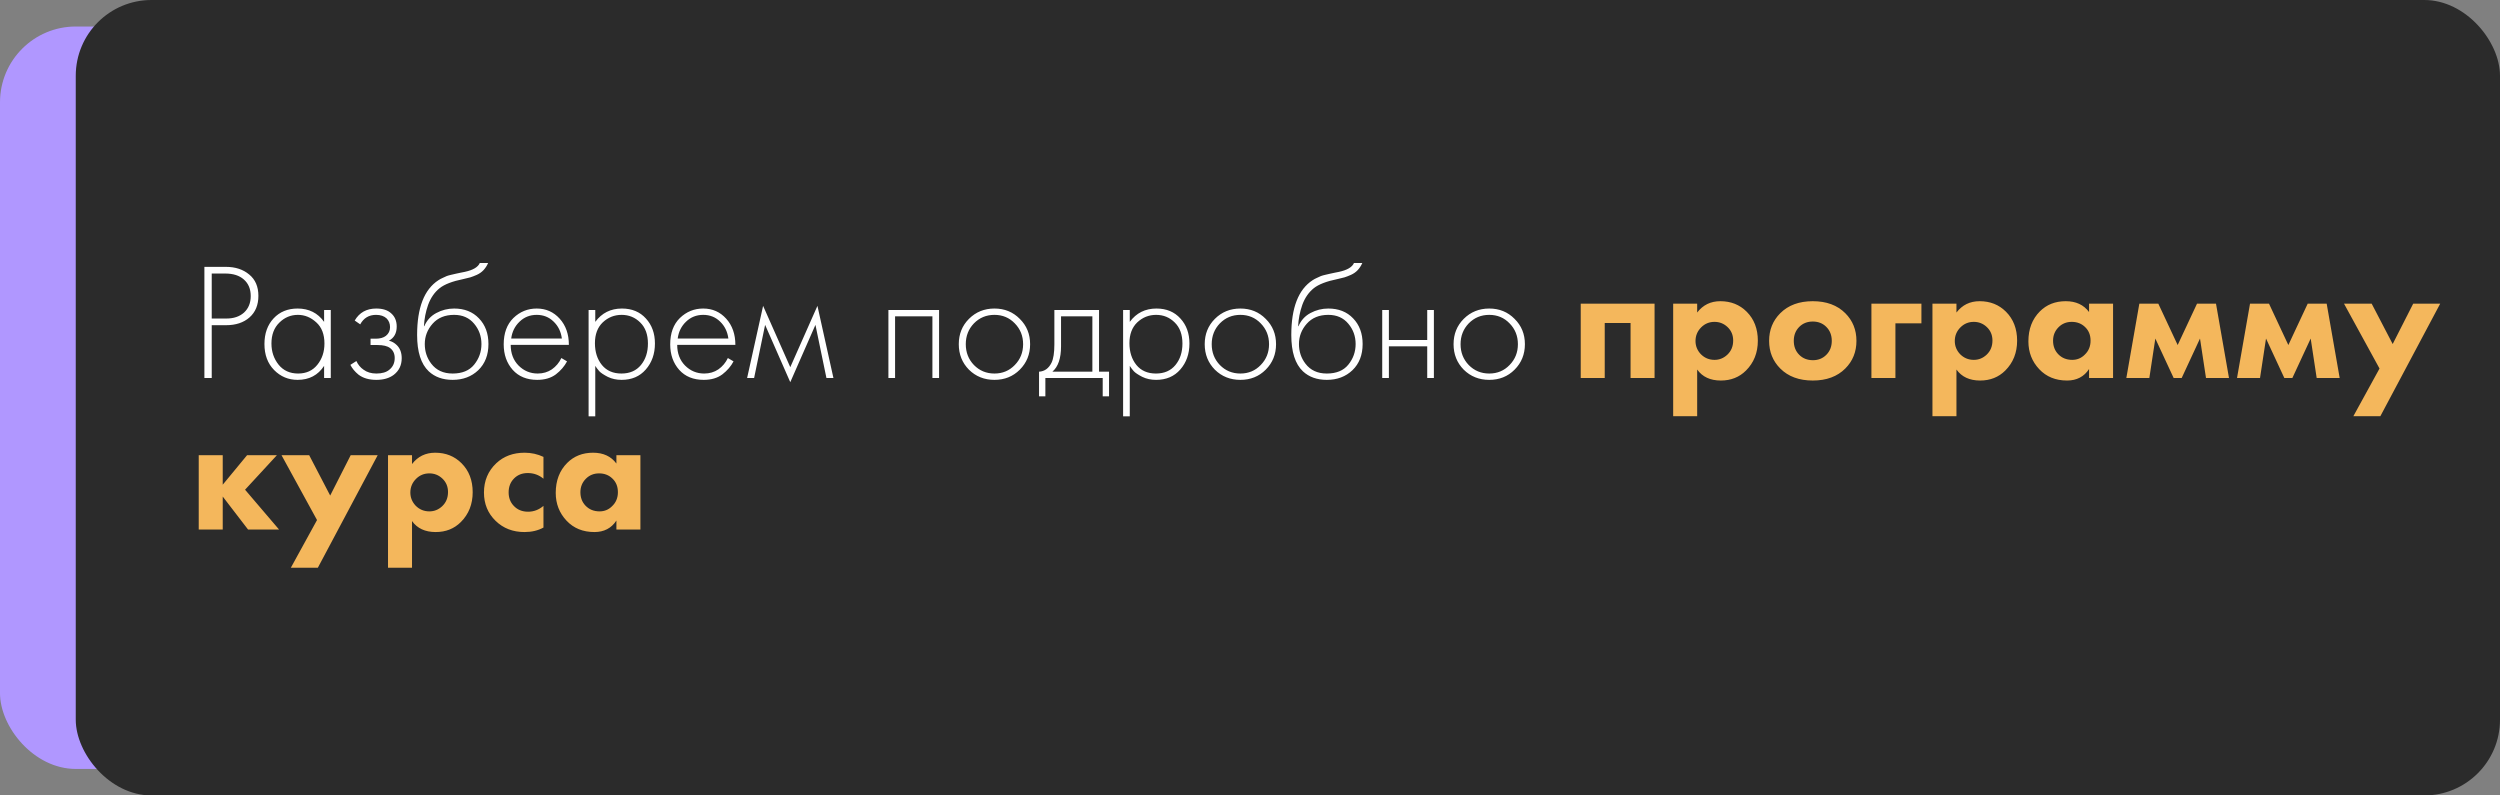
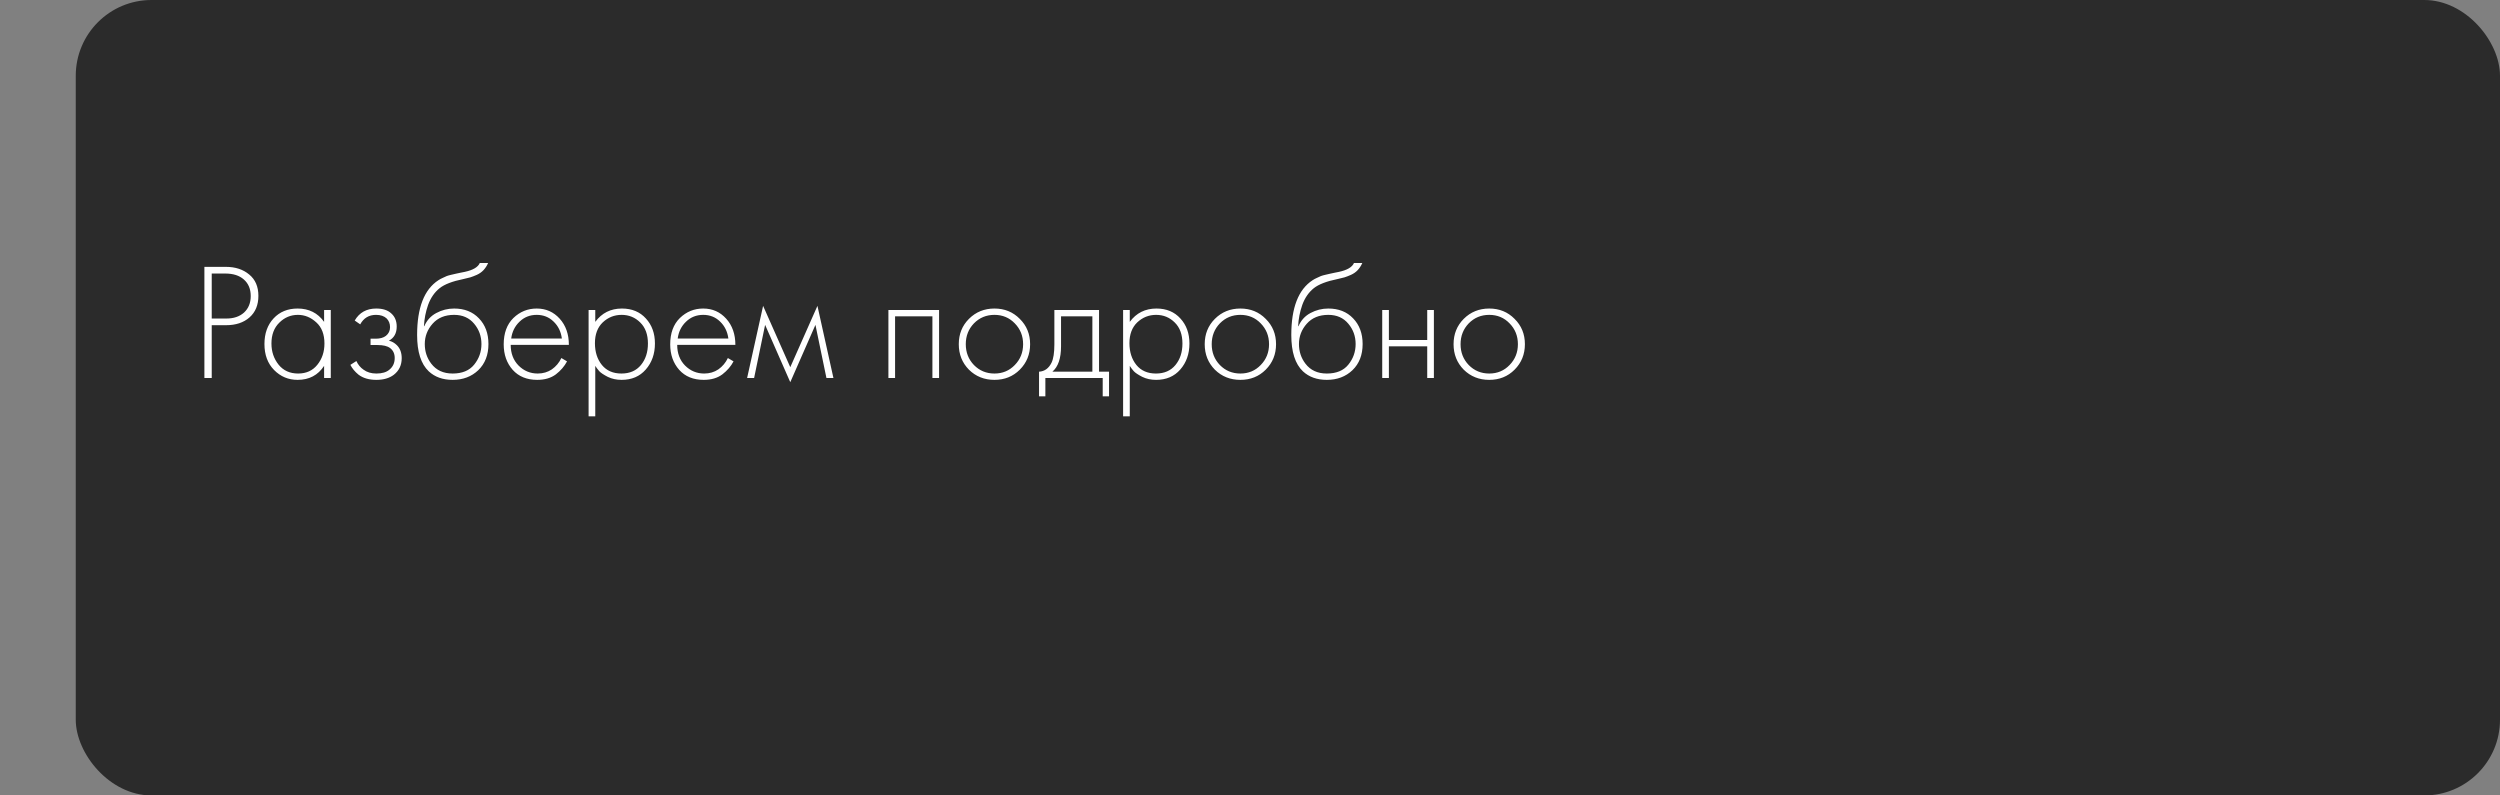
<svg xmlns="http://www.w3.org/2000/svg" width="330" height="105" viewBox="0 0 330 105" fill="none">
  <rect x="0" y="0" width="330" height="105" fill="#808080" stroke="none" />
-   <rect y="3.5" width="314" height="98" rx="10" fill="#B097FF" />
  <rect x="10" width="320" height="105" rx="10" fill="#2B2B2B" />
  <path d="M29.84 42.926H27.948V49.9H26.98V35.226H29.818C31.065 35.226 32.091 35.563 32.898 36.238C33.705 36.898 34.108 37.837 34.108 39.054C34.108 40.257 33.719 41.203 32.942 41.892C32.165 42.581 31.131 42.926 29.84 42.926ZM27.948 36.106V42.046H29.884C30.852 42.046 31.629 41.782 32.216 41.254C32.803 40.711 33.096 39.985 33.096 39.076C33.096 38.152 32.795 37.426 32.194 36.898C31.607 36.37 30.786 36.106 29.73 36.106H27.948ZM42.782 42.486V40.924H43.663V49.9H42.782V48.294C41.976 49.526 40.81 50.142 39.285 50.142C38.067 50.142 37.033 49.709 36.182 48.844C35.332 47.979 34.907 46.835 34.907 45.412C34.907 44.019 35.31 42.889 36.117 42.024C36.923 41.159 37.979 40.726 39.285 40.726C40.781 40.726 41.947 41.313 42.782 42.486ZM39.328 41.562C38.375 41.562 37.554 41.907 36.864 42.596C36.175 43.271 35.831 44.187 35.831 45.346C35.831 46.417 36.146 47.348 36.776 48.14C37.407 48.917 38.265 49.306 39.35 49.306C40.421 49.306 41.264 48.925 41.88 48.162C42.511 47.385 42.827 46.446 42.827 45.346C42.827 44.129 42.467 43.197 41.748 42.552C41.03 41.892 40.223 41.562 39.328 41.562ZM47.548 42.816L46.822 42.31C47.438 41.254 48.384 40.726 49.66 40.726C50.526 40.726 51.186 40.939 51.64 41.364C52.124 41.789 52.366 42.369 52.366 43.102C52.366 43.982 52.022 44.605 51.332 44.972C51.728 45.06 52.08 45.258 52.388 45.566C52.814 45.991 53.026 46.563 53.026 47.282C53.026 48.206 52.674 48.939 51.97 49.482C51.384 49.922 50.621 50.142 49.682 50.142C48.714 50.142 47.93 49.915 47.328 49.46C46.844 49.064 46.485 48.631 46.25 48.162L47.042 47.656C47.262 48.14 47.578 48.521 47.988 48.8C48.443 49.137 49.008 49.306 49.682 49.306C50.43 49.306 51.002 49.137 51.398 48.8C51.868 48.419 52.102 47.905 52.102 47.26C52.102 46.688 51.897 46.248 51.486 45.94C51.134 45.676 50.584 45.544 49.836 45.544H48.912V44.708H49.594C50.166 44.708 50.614 44.583 50.936 44.334C51.303 44.041 51.486 43.659 51.486 43.19C51.486 42.721 51.332 42.332 51.024 42.024C50.687 41.716 50.225 41.562 49.638 41.562C48.7 41.562 48.003 41.98 47.548 42.816ZM55.961 43.058H56.005C56.342 42.281 56.87 41.701 57.589 41.32C58.322 40.924 59.107 40.726 59.943 40.726C61.307 40.726 62.4 41.159 63.221 42.024C64.057 42.889 64.475 44.019 64.475 45.412C64.475 46.849 64.028 48.001 63.133 48.866C62.238 49.717 61.109 50.142 59.745 50.142C58.454 50.142 57.406 49.768 56.599 49.02C55.572 48.052 55.059 46.453 55.059 44.224C55.059 40.616 55.998 38.203 57.875 36.986C58.051 36.869 58.242 36.766 58.447 36.678C58.652 36.575 58.828 36.495 58.975 36.436C59.136 36.377 59.349 36.319 59.613 36.26C59.877 36.187 60.068 36.143 60.185 36.128C60.302 36.099 60.508 36.055 60.801 35.996C61.109 35.937 61.292 35.901 61.351 35.886C62.436 35.651 63.096 35.263 63.331 34.72H64.431C64.269 35.087 64.064 35.402 63.815 35.666C63.58 35.915 63.287 36.121 62.935 36.282C62.597 36.429 62.312 36.539 62.077 36.612C61.857 36.671 61.556 36.744 61.175 36.832C59.723 37.125 58.674 37.529 58.029 38.042C57.354 38.585 56.848 39.318 56.511 40.242C56.188 41.166 56.005 42.105 55.961 43.058ZM59.745 49.306C61.006 49.306 61.952 48.917 62.583 48.14C63.228 47.348 63.551 46.439 63.551 45.412C63.551 44.385 63.228 43.491 62.583 42.728C61.938 41.951 61.057 41.562 59.943 41.562C58.74 41.562 57.794 41.951 57.105 42.728C56.416 43.505 56.071 44.4 56.071 45.412C56.071 46.395 56.357 47.26 56.929 48.008C57.589 48.873 58.528 49.306 59.745 49.306ZM75.091 45.522H67.413C67.413 46.637 67.757 47.546 68.447 48.25C69.151 48.954 69.994 49.306 70.977 49.306C71.681 49.306 72.304 49.123 72.847 48.756C73.389 48.375 73.807 47.876 74.101 47.26L74.849 47.7C74.511 48.345 74.02 48.917 73.375 49.416C72.729 49.9 71.908 50.142 70.911 50.142C69.547 50.142 68.469 49.702 67.677 48.822C66.885 47.927 66.489 46.805 66.489 45.456C66.489 43.975 66.914 42.816 67.765 41.98C68.63 41.144 69.657 40.726 70.845 40.726C72.062 40.726 73.074 41.173 73.881 42.068C74.687 42.963 75.091 44.114 75.091 45.522ZM67.479 44.686H74.167C74.049 43.777 73.683 43.029 73.067 42.442C72.465 41.855 71.725 41.562 70.845 41.562C69.95 41.562 69.195 41.863 68.579 42.464C67.963 43.051 67.596 43.791 67.479 44.686ZM78.575 48.294V54.96H77.695V40.924H78.575V42.486C79.441 41.313 80.614 40.726 82.095 40.726C83.415 40.726 84.471 41.166 85.263 42.046C86.055 42.911 86.451 44.011 86.451 45.346C86.451 46.71 86.048 47.854 85.241 48.778C84.449 49.687 83.386 50.142 82.051 50.142C81.377 50.142 80.768 50.01 80.225 49.746C79.683 49.467 79.309 49.218 79.103 48.998C78.898 48.763 78.722 48.529 78.575 48.294ZM79.455 48.184C80.071 48.932 80.929 49.306 82.029 49.306C83.129 49.306 83.987 48.932 84.603 48.184C85.219 47.436 85.527 46.49 85.527 45.346C85.527 44.158 85.19 43.234 84.515 42.574C83.841 41.899 83.019 41.562 82.051 41.562C81.098 41.562 80.269 41.892 79.565 42.552C78.876 43.212 78.531 44.129 78.531 45.302C78.531 46.461 78.839 47.421 79.455 48.184ZM97.069 45.522H89.391C89.391 46.637 89.736 47.546 90.425 48.25C91.129 48.954 91.972 49.306 92.955 49.306C93.659 49.306 94.282 49.123 94.825 48.756C95.368 48.375 95.786 47.876 96.079 47.26L96.827 47.7C96.49 48.345 95.998 48.917 95.353 49.416C94.708 49.9 93.886 50.142 92.889 50.142C91.525 50.142 90.447 49.702 89.655 48.822C88.863 47.927 88.467 46.805 88.467 45.456C88.467 43.975 88.892 42.816 89.743 41.98C90.608 41.144 91.635 40.726 92.823 40.726C94.04 40.726 95.052 41.173 95.859 42.068C96.666 42.963 97.069 44.114 97.069 45.522ZM89.457 44.686H96.145C96.028 43.777 95.661 43.029 95.045 42.442C94.444 41.855 93.703 41.562 92.823 41.562C91.928 41.562 91.173 41.863 90.557 42.464C89.941 43.051 89.574 43.791 89.457 44.686ZM98.618 49.9L100.73 40.374L104.316 48.47L107.902 40.374L110.014 49.9H109.09L107.638 42.882L104.316 50.45L100.994 42.882L99.542 49.9H98.618ZM117.27 49.9V40.924H123.958V49.9H123.078V41.76H118.15V49.9H117.27ZM127.901 42.09C128.81 41.181 129.932 40.726 131.267 40.726C132.602 40.726 133.716 41.181 134.611 42.09C135.52 42.985 135.975 44.099 135.975 45.434C135.975 46.769 135.52 47.891 134.611 48.8C133.716 49.695 132.602 50.142 131.267 50.142C129.932 50.142 128.81 49.695 127.901 48.8C127.006 47.891 126.559 46.769 126.559 45.434C126.559 44.099 127.006 42.985 127.901 42.09ZM128.561 48.184C129.294 48.932 130.196 49.306 131.267 49.306C132.338 49.306 133.232 48.932 133.951 48.184C134.684 47.436 135.051 46.519 135.051 45.434C135.051 44.349 134.684 43.432 133.951 42.684C133.232 41.936 132.338 41.562 131.267 41.562C130.196 41.562 129.294 41.936 128.561 42.684C127.842 43.432 127.483 44.349 127.483 45.434C127.483 46.519 127.842 47.436 128.561 48.184ZM139.177 40.924H145.073V49.064H146.393V52.32H145.557V49.9H137.989V52.32H137.153V49.064C137.886 49.02 138.436 48.624 138.803 47.876C139.052 47.363 139.177 46.556 139.177 45.456V40.924ZM144.193 49.064V41.76H140.057V45.72C140.057 47.304 139.675 48.419 138.913 49.064H144.193ZM149.13 48.294V54.96H148.25V40.924H149.13V42.486C149.995 41.313 151.169 40.726 152.65 40.726C153.97 40.726 155.026 41.166 155.818 42.046C156.61 42.911 157.006 44.011 157.006 45.346C157.006 46.71 156.603 47.854 155.796 48.778C155.004 49.687 153.941 50.142 152.606 50.142C151.931 50.142 151.323 50.01 150.78 49.746C150.237 49.467 149.863 49.218 149.658 48.998C149.453 48.763 149.277 48.529 149.13 48.294ZM150.01 48.184C150.626 48.932 151.484 49.306 152.584 49.306C153.684 49.306 154.542 48.932 155.158 48.184C155.774 47.436 156.082 46.49 156.082 45.346C156.082 44.158 155.745 43.234 155.07 42.574C154.395 41.899 153.574 41.562 152.606 41.562C151.653 41.562 150.824 41.892 150.12 42.552C149.431 43.212 149.086 44.129 149.086 45.302C149.086 46.461 149.394 47.421 150.01 48.184ZM160.364 42.09C161.273 41.181 162.395 40.726 163.73 40.726C165.064 40.726 166.179 41.181 167.074 42.09C167.983 42.985 168.438 44.099 168.438 45.434C168.438 46.769 167.983 47.891 167.074 48.8C166.179 49.695 165.064 50.142 163.73 50.142C162.395 50.142 161.273 49.695 160.364 48.8C159.469 47.891 159.022 46.769 159.022 45.434C159.022 44.099 159.469 42.985 160.364 42.09ZM161.024 48.184C161.757 48.932 162.659 49.306 163.73 49.306C164.8 49.306 165.695 48.932 166.414 48.184C167.147 47.436 167.514 46.519 167.514 45.434C167.514 44.349 167.147 43.432 166.414 42.684C165.695 41.936 164.8 41.562 163.73 41.562C162.659 41.562 161.757 41.936 161.024 42.684C160.305 43.432 159.946 44.349 159.946 45.434C159.946 46.519 160.305 47.436 161.024 48.184ZM171.353 43.058H171.397C171.735 42.281 172.263 41.701 172.981 41.32C173.715 40.924 174.499 40.726 175.335 40.726C176.699 40.726 177.792 41.159 178.613 42.024C179.449 42.889 179.867 44.019 179.867 45.412C179.867 46.849 179.42 48.001 178.525 48.866C177.631 49.717 176.501 50.142 175.137 50.142C173.847 50.142 172.798 49.768 171.991 49.02C170.965 48.052 170.451 46.453 170.451 44.224C170.451 40.616 171.39 38.203 173.267 36.986C173.443 36.869 173.634 36.766 173.839 36.678C174.045 36.575 174.221 36.495 174.367 36.436C174.529 36.377 174.741 36.319 175.005 36.26C175.269 36.187 175.46 36.143 175.577 36.128C175.695 36.099 175.9 36.055 176.193 35.996C176.501 35.937 176.685 35.901 176.743 35.886C177.829 35.651 178.489 35.263 178.723 34.72H179.823C179.662 35.087 179.457 35.402 179.207 35.666C178.973 35.915 178.679 36.121 178.327 36.282C177.99 36.429 177.704 36.539 177.469 36.612C177.249 36.671 176.949 36.744 176.567 36.832C175.115 37.125 174.067 37.529 173.421 38.042C172.747 38.585 172.241 39.318 171.903 40.242C171.581 41.166 171.397 42.105 171.353 43.058ZM175.137 49.306C176.399 49.306 177.345 48.917 177.975 48.14C178.621 47.348 178.943 46.439 178.943 45.412C178.943 44.385 178.621 43.491 177.975 42.728C177.33 41.951 176.45 41.562 175.335 41.562C174.133 41.562 173.187 41.951 172.497 42.728C171.808 43.505 171.463 44.4 171.463 45.412C171.463 46.395 171.749 47.26 172.321 48.008C172.981 48.873 173.92 49.306 175.137 49.306ZM182.453 49.9V40.924H183.333V44.884H188.393V40.924H189.273V49.9H188.393V45.72H183.333V49.9H182.453ZM193.213 42.09C194.123 41.181 195.245 40.726 196.579 40.726C197.914 40.726 199.029 41.181 199.923 42.09C200.833 42.985 201.287 44.099 201.287 45.434C201.287 46.769 200.833 47.891 199.923 48.8C199.029 49.695 197.914 50.142 196.579 50.142C195.245 50.142 194.123 49.695 193.213 48.8C192.319 47.891 191.871 46.769 191.871 45.434C191.871 44.099 192.319 42.985 193.213 42.09ZM193.873 48.184C194.607 48.932 195.509 49.306 196.579 49.306C197.65 49.306 198.545 48.932 199.263 48.184C199.997 47.436 200.363 46.519 200.363 45.434C200.363 44.349 199.997 43.432 199.263 42.684C198.545 41.936 197.65 41.562 196.579 41.562C195.509 41.562 194.607 41.936 193.873 42.684C193.155 43.432 192.795 44.349 192.795 45.434C192.795 46.519 193.155 47.436 193.873 48.184Z" fill="white" />
-   <path d="M208.656 49.9V40.088H218.402V49.9H215.234V42.64H211.824V49.9H208.656ZM224.027 48.778V54.938H220.859V40.088H224.027V41.254C224.79 40.257 225.809 39.758 227.085 39.758C228.478 39.758 229.637 40.22 230.561 41.144C231.544 42.127 232.035 43.403 232.035 44.972C232.035 46.556 231.514 47.869 230.473 48.91C229.593 49.79 228.486 50.23 227.151 50.23C225.758 50.23 224.716 49.746 224.027 48.778ZM226.315 42.486C225.626 42.486 225.039 42.728 224.555 43.212C224.056 43.711 223.807 44.312 223.807 45.016C223.807 45.676 224.042 46.255 224.511 46.754C225.01 47.253 225.611 47.502 226.315 47.502C226.96 47.502 227.525 47.275 228.009 46.82C228.522 46.336 228.779 45.713 228.779 44.95C228.779 44.231 228.53 43.637 228.031 43.168C227.547 42.713 226.975 42.486 226.315 42.486ZM243.577 41.342C244.56 42.325 245.051 43.542 245.051 44.994C245.051 46.446 244.56 47.663 243.577 48.646C242.521 49.702 241.091 50.23 239.287 50.23C237.483 50.23 236.053 49.702 234.997 48.646C234.015 47.663 233.523 46.446 233.523 44.994C233.523 43.542 234.015 42.325 234.997 41.342C236.053 40.286 237.483 39.758 239.287 39.758C241.091 39.758 242.521 40.286 243.577 41.342ZM241.069 43.146C240.6 42.677 240.006 42.442 239.287 42.442C238.569 42.442 237.975 42.677 237.505 43.146C237.021 43.63 236.779 44.246 236.779 44.994C236.779 45.742 237.021 46.358 237.505 46.842C237.975 47.311 238.576 47.546 239.309 47.546C240.013 47.546 240.6 47.311 241.069 46.842C241.553 46.358 241.795 45.742 241.795 44.994C241.795 44.246 241.553 43.63 241.069 43.146ZM247.027 49.9V40.088H253.627V42.684H250.195V49.9H247.027ZM258.252 48.778V54.938H255.084V40.088H258.252V41.254C259.014 40.257 260.034 39.758 261.31 39.758C262.703 39.758 263.862 40.22 264.786 41.144C265.768 42.127 266.26 43.403 266.26 44.972C266.26 46.556 265.739 47.869 264.698 48.91C263.818 49.79 262.71 50.23 261.376 50.23C259.982 50.23 258.941 49.746 258.252 48.778ZM260.54 42.486C259.85 42.486 259.264 42.728 258.78 43.212C258.281 43.711 258.032 44.312 258.032 45.016C258.032 45.676 258.266 46.255 258.736 46.754C259.234 47.253 259.836 47.502 260.54 47.502C261.185 47.502 261.75 47.275 262.234 46.82C262.747 46.336 263.004 45.713 263.004 44.95C263.004 44.231 262.754 43.637 262.256 43.168C261.772 42.713 261.2 42.486 260.54 42.486ZM275.756 41.188V40.088H278.924V49.9H275.756V48.712C275.096 49.724 274.128 50.23 272.852 50.23C271.341 50.23 270.117 49.731 269.178 48.734C268.225 47.722 267.748 46.497 267.748 45.06C267.748 43.432 268.254 42.112 269.266 41.1C270.161 40.205 271.297 39.758 272.676 39.758C274.025 39.758 275.052 40.235 275.756 41.188ZM273.468 42.486C272.779 42.486 272.199 42.721 271.73 43.19C271.246 43.674 271.004 44.268 271.004 44.972C271.004 45.676 271.224 46.263 271.664 46.732C272.148 47.245 272.771 47.502 273.534 47.502C274.179 47.502 274.729 47.275 275.184 46.82C275.697 46.336 275.954 45.72 275.954 44.972C275.954 44.224 275.712 43.623 275.228 43.168C274.759 42.713 274.172 42.486 273.468 42.486ZM280.676 49.9L282.392 40.088H284.9L287.452 45.544L290.004 40.088H292.512L294.228 49.9H291.192L290.4 44.686L287.98 49.9H286.924L284.504 44.686L283.712 49.9H280.676ZM295.286 49.9L297.002 40.088H299.51L302.062 45.544L304.614 40.088H307.122L308.838 49.9H305.802L305.01 44.686L302.59 49.9H301.534L299.114 44.686L298.322 49.9H295.286ZM310.643 54.938L314.097 48.646L309.411 40.088H313.063L315.835 45.412L318.541 40.088H322.105L314.207 54.938H310.643ZM26.232 69.9V60.088H29.4V63.982L32.612 60.088H36.55L32.348 64.642L36.836 69.9H32.744L29.4 65.544V69.9H26.232ZM38.393 74.938L41.847 68.646L37.161 60.088H40.813L43.585 65.412L46.291 60.088H49.855L41.957 74.938H38.393ZM54.386 68.778V74.938H51.218V60.088H54.386V61.254C55.149 60.257 56.168 59.758 57.444 59.758C58.838 59.758 59.996 60.22 60.92 61.144C61.903 62.127 62.394 63.403 62.394 64.972C62.394 66.556 61.874 67.869 60.832 68.91C59.952 69.79 58.845 70.23 57.51 70.23C56.117 70.23 55.076 69.746 54.386 68.778ZM56.674 62.486C55.985 62.486 55.398 62.728 54.914 63.212C54.416 63.711 54.166 64.312 54.166 65.016C54.166 65.676 54.401 66.255 54.87 66.754C55.369 67.253 55.97 67.502 56.674 67.502C57.32 67.502 57.884 67.275 58.368 66.82C58.882 66.336 59.138 65.713 59.138 64.95C59.138 64.231 58.889 63.637 58.39 63.168C57.906 62.713 57.334 62.486 56.674 62.486ZM71.737 60.308V63.19C71.135 62.691 70.446 62.442 69.669 62.442C68.935 62.442 68.334 62.677 67.865 63.146C67.381 63.63 67.139 64.246 67.139 64.994C67.139 65.698 67.359 66.285 67.799 66.754C68.283 67.282 68.921 67.546 69.713 67.546C70.461 67.546 71.135 67.289 71.737 66.776V69.636C71.018 70.032 70.182 70.23 69.229 70.23C67.703 70.23 66.435 69.739 65.423 68.756C64.396 67.759 63.883 66.512 63.883 65.016C63.883 63.461 64.425 62.171 65.511 61.144C66.493 60.22 67.74 59.758 69.251 59.758C70.131 59.758 70.959 59.941 71.737 60.308ZM81.365 61.188V60.088H84.533V69.9H81.365V68.712C80.705 69.724 79.737 70.23 78.461 70.23C76.951 70.23 75.726 69.731 74.787 68.734C73.834 67.722 73.357 66.497 73.357 65.06C73.357 63.432 73.863 62.112 74.875 61.1C75.77 60.205 76.907 59.758 78.285 59.758C79.635 59.758 80.661 60.235 81.365 61.188ZM79.077 62.486C78.388 62.486 77.809 62.721 77.339 63.19C76.855 63.674 76.613 64.268 76.613 64.972C76.613 65.676 76.833 66.263 77.273 66.732C77.757 67.245 78.381 67.502 79.143 67.502C79.789 67.502 80.339 67.275 80.793 66.82C81.307 66.336 81.563 65.72 81.563 64.972C81.563 64.224 81.321 63.623 80.837 63.168C80.368 62.713 79.781 62.486 79.077 62.486Z" fill="#F4B75C" />
</svg>